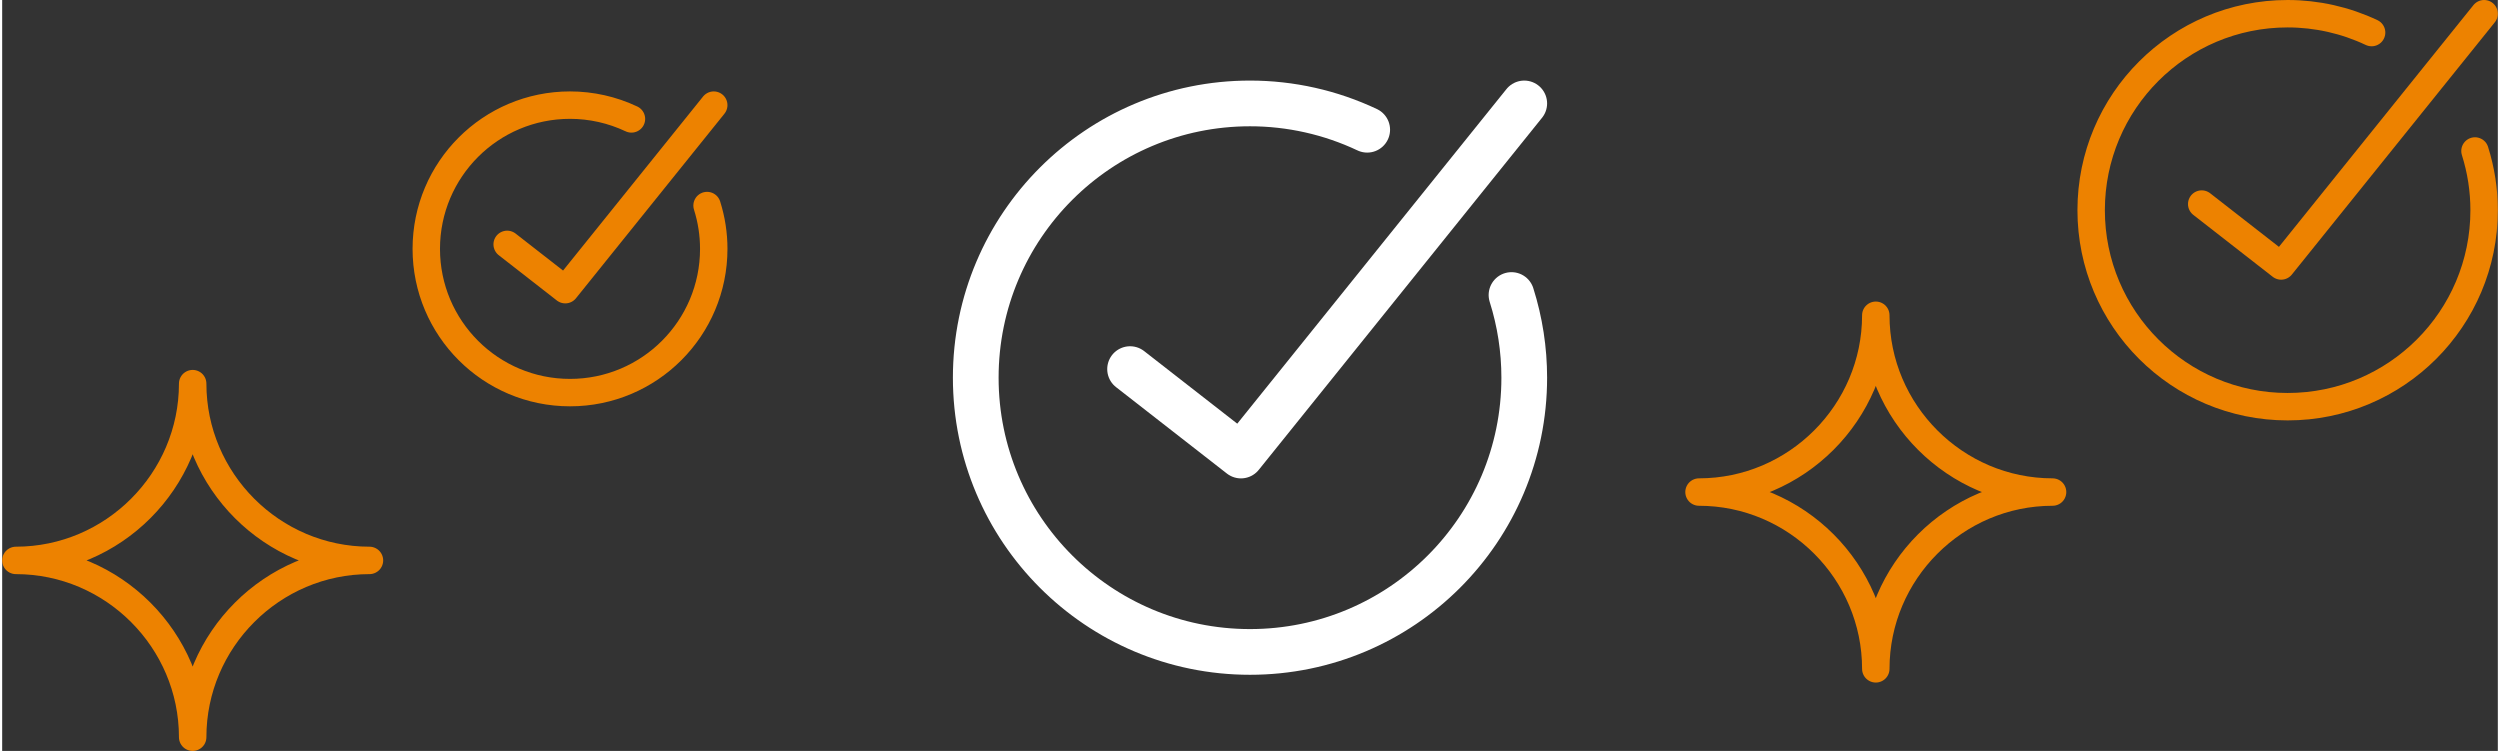
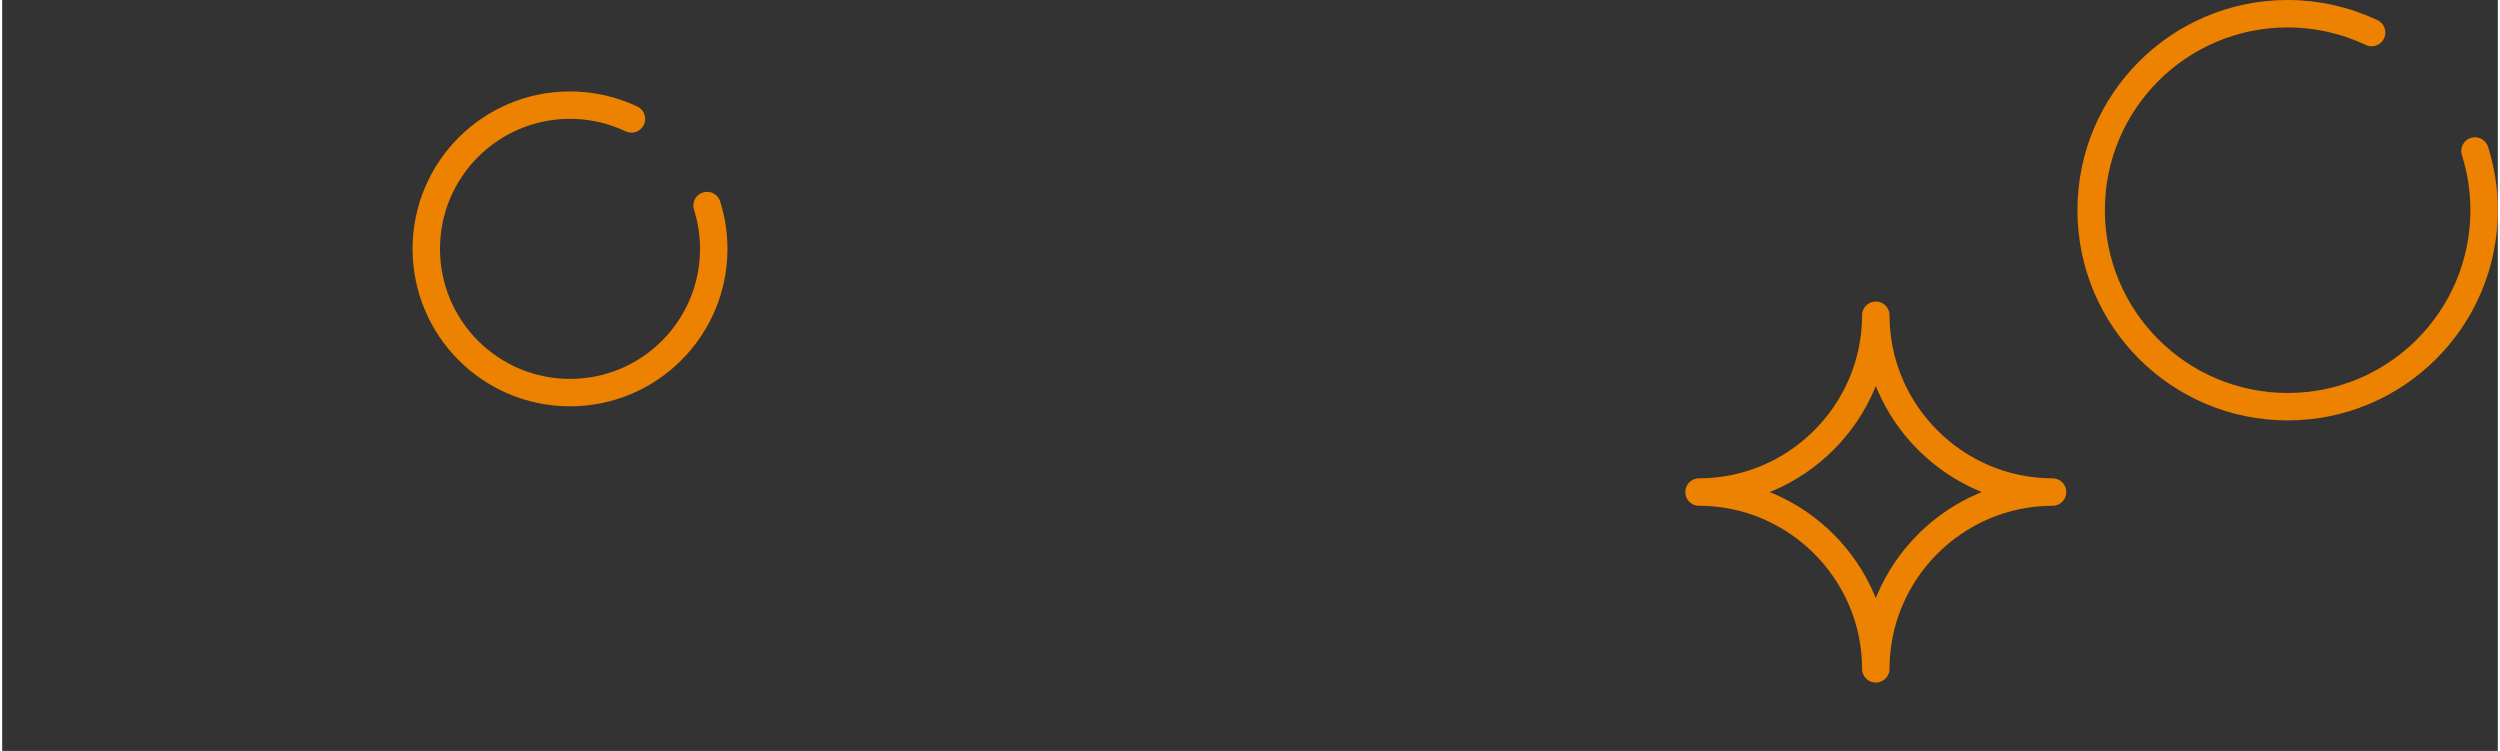
<svg xmlns="http://www.w3.org/2000/svg" xml:space="preserve" width="273px" height="82px" version="1.1" style="shape-rendering:geometricPrecision; text-rendering:geometricPrecision; image-rendering:optimizeQuality; fill-rule:evenodd; clip-rule:evenodd" viewBox="0 0 27299.8 8214.2">
  <rect x="0" y="0" width="27299.8" height="8214.2" fill="#333333" stroke="none" />
  <defs>
    <style type="text/css">
   
    .str0 {stroke:#ED8200;stroke-width:300;stroke-linecap:round;stroke-linejoin:round;stroke-miterlimit:2.613}
    .str1 {stroke:white;stroke-width:500;stroke-linecap:round;stroke-linejoin:round;stroke-miterlimit:2.613}
    .fil0 {fill:none}
   
  </style>
  </defs>
  <g id="Layer_x0020_1">
    <g id="_2239938358928">
      <g>
-         <path class="fil0 str0" d="M2083.8 8064.2l0.2 0c0,-1063.6 870.2,-1933.9 1933.8,-1933.9l0 -0.1c-1063.6,0 -1933.8,-870.2 -1933.8,-1933.8l-0.2 0c0,1063.6 -870.2,1933.8 -1933.8,1933.8l0 0.1c1063.6,0 1933.8,870.3 1933.8,1933.9z" />
        <path class="fil0 str0" d="M20495.4 7316.4l0.1 0c0,-1063.6 870.3,-1933.8 1933.8,-1933.8l0 -0.1c-1063.5,0 -1933.8,-870.3 -1933.8,-1933.9l-0.1 0c0,1063.6 -870.3,1933.9 -1933.8,1933.9l0 0.1c1063.5,0 1933.8,870.2 1933.8,1933.8z" />
      </g>
      <g>
        <path class="fil0 str0" d="M7710.8 2248.5c48.5,153.2 73.1,313.1 73.1,473.8 0,868.4 -703.9,1572.4 -1572.3,1572.4 -868.4,0 -1572.3,-704 -1572.3,-1572.4 0,-868.4 703.9,-1572.3 1572.3,-1572.3 232.4,0 461.9,51.5 672,150.8" />
-         <polyline class="fil0 str0" points="5524.1,2673.2 6159.8,3168.7 7783.9,1150 " />
      </g>
      <g>
        <path class="fil0 str0" d="M27049.9 1651.6c66.2,209.5 99.9,428 99.9,647.7 0,1187.1 -962.2,2149.4 -2149.3,2149.4 -1187.1,0 -2149.3,-962.3 -2149.3,-2149.4 0,-1187 962.2,-2149.3 2149.3,-2149.3 317.7,0 631.4,70.4 918.6,206.2" />
-         <polyline class="fil0 str0" points="24060.6,2232.2 24929.6,2909.5 27149.8,150 " />
      </g>
      <g>
-         <path class="fil0 str1" d="M16510.4 3227.2c92.5,292.5 139.5,597.4 139.5,904.2 0,1656.9 -1343.1,3000 -3000,3000 -1656.9,0 -3000,-1343.1 -3000,-3000 0,-1656.9 1343.1,-3000 3000,-3000 443.4,0 881.2,98.3 1282.1,287.8" />
-         <polyline class="fil0 str1" points="12338.1,4037.6 13551,4983 16649.9,1131.4 " />
-       </g>
+         </g>
    </g>
  </g>
</svg>